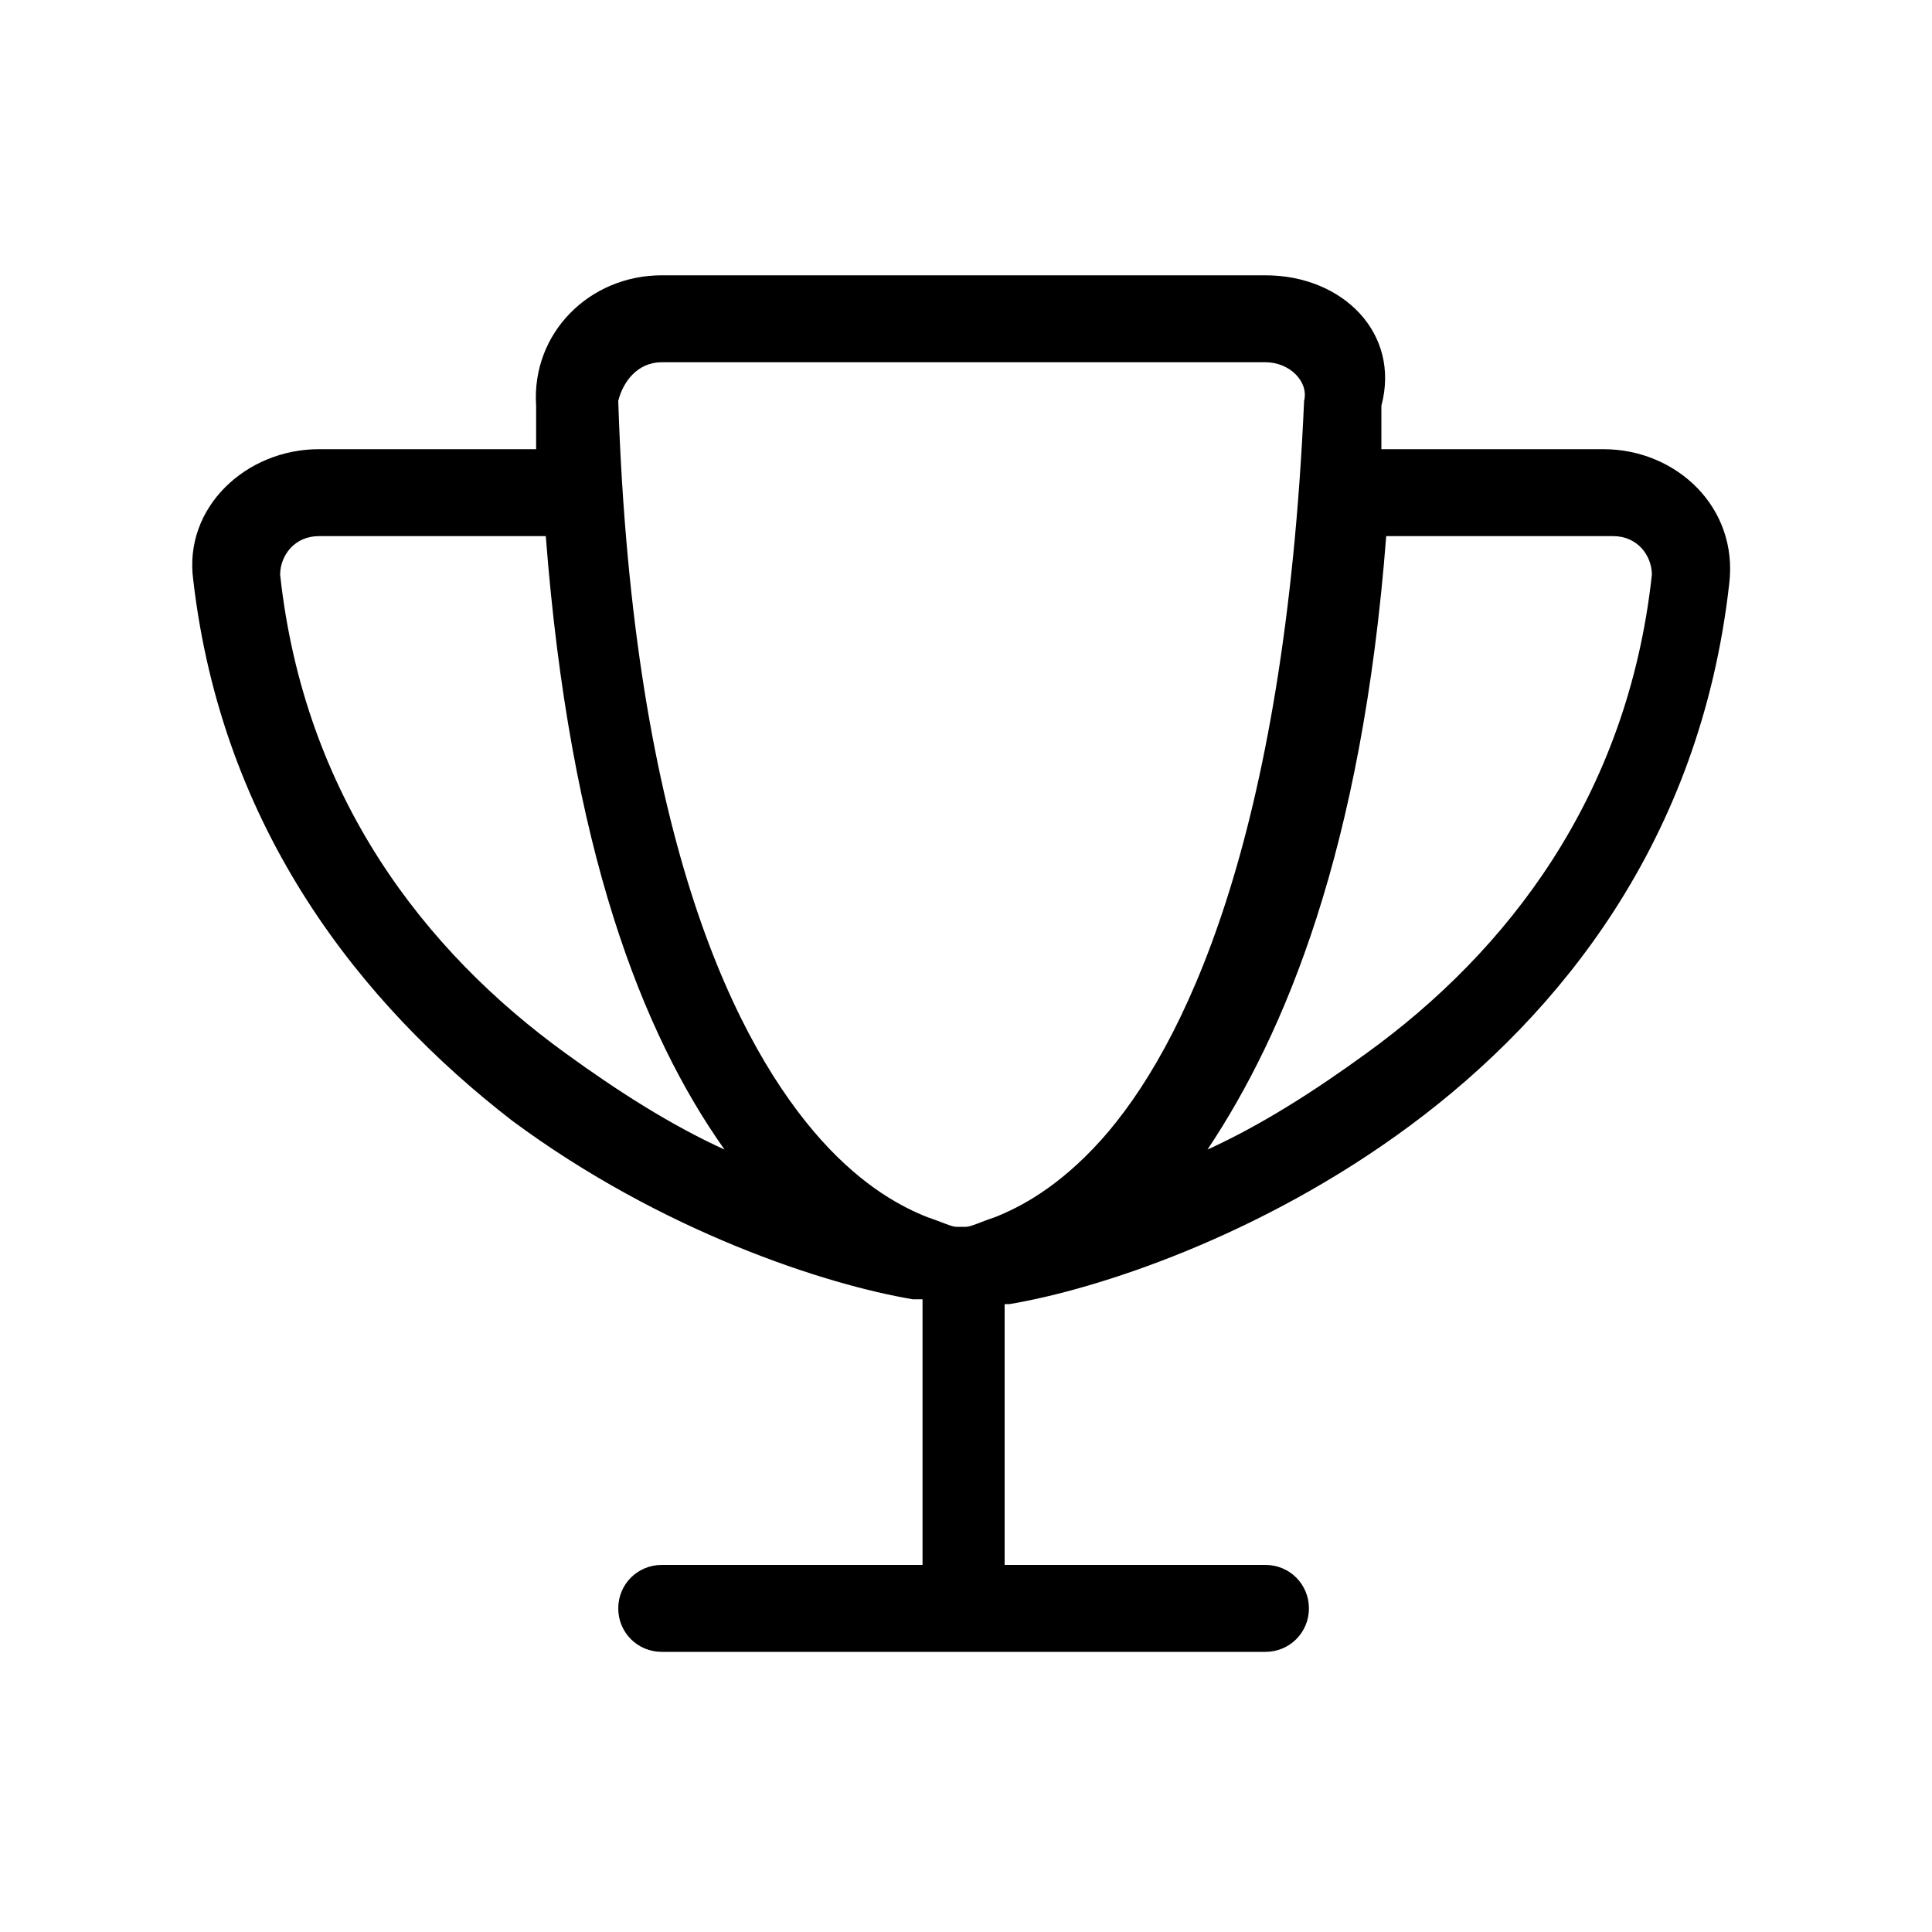
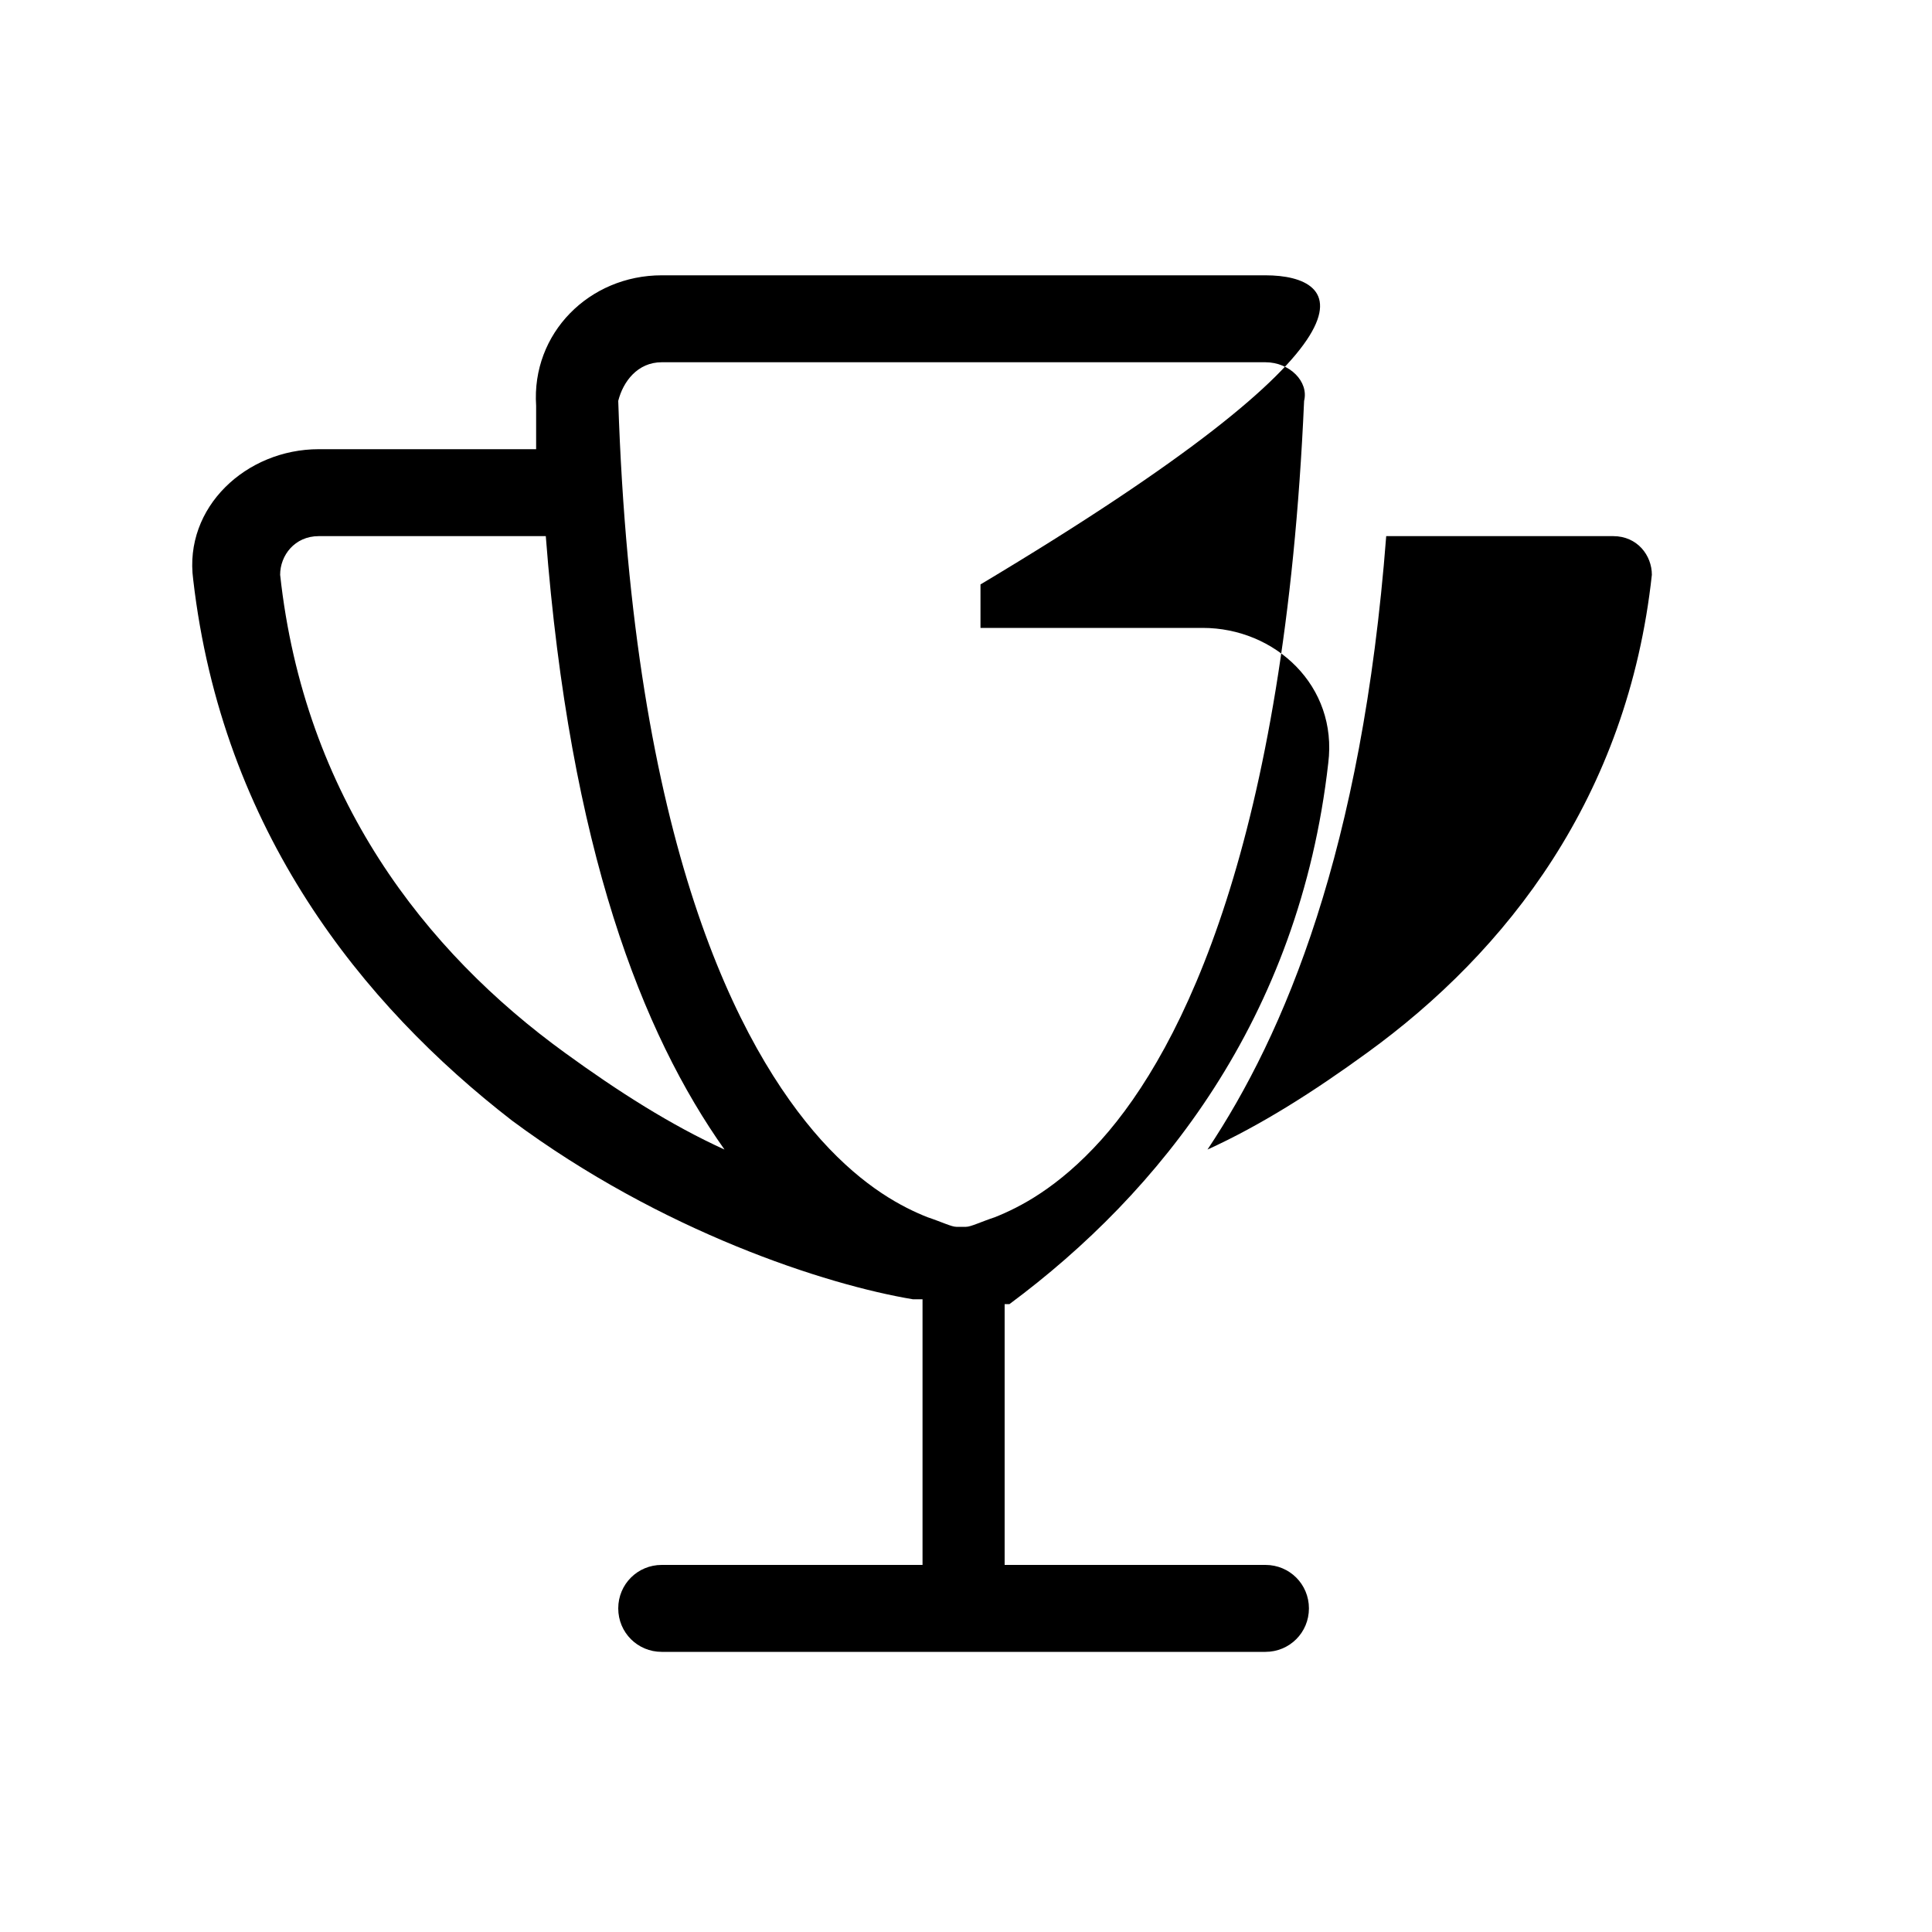
<svg xmlns="http://www.w3.org/2000/svg" version="1.1" id="Capa_2_00000134967435443368458370000015012391816159455662_" x="0px" y="0px" viewBox="0 0 40 40" style="enable-background:new 0 0 40 40;" xml:space="preserve">
  <g id="Capa_1-2">
-     <path d="M13.7,7.5h12.5c0.5,0,0.9,0.4,0.8,0.8c-0.4,9.1-2.5,13.4-4.2,15.3c-0.9,1-1.7,1.4-2.2,1.6c-0.3,0.1-0.5,0.2-0.6,0.2   c0,0,0,0-0.1,0c0,0,0,0-0.1,0c-0.1,0-0.3-0.1-0.6-0.2c-0.5-0.2-1.3-0.6-2.2-1.6c-1.7-1.9-3.9-6.1-4.2-15.3   C12.9,7.9,13.2,7.5,13.7,7.5z M26.2,5.7H13.7c-1.5,0-2.7,1.2-2.6,2.7c0,0.3,0,0.6,0,0.9H6.6C5.1,9.3,3.8,10.5,4,12   c0.6,5.2,3.5,8.8,6.6,11.2c3.1,2.3,6.5,3.4,8.3,3.7v0c0.1,0,0.1,0,0.2,0v5.5h-5.4c-0.5,0-0.9,0.4-0.9,0.9c0,0.5,0.4,0.9,0.9,0.9   h12.5c0.5,0,0.9-0.4,0.9-0.9c0-0.5-0.4-0.9-0.9-0.9h-5.4V27c0,0,0.1,0,0.1,0v0c1.8-0.3,5.2-1.4,8.3-3.7c3.1-2.3,6-5.9,6.6-11.2   c0.2-1.6-1.1-2.8-2.6-2.8h-4.6c0-0.3,0-0.6,0-0.9C29,6.9,27.8,5.7,26.2,5.7L26.2,5.7z M28.7,11.1h4.7c0.5,0,0.8,0.4,0.8,0.8   c-0.5,4.6-3,7.8-5.9,9.9c-1.1,0.8-2.2,1.5-3.3,2C26.6,21.4,28.2,17.6,28.7,11.1L28.7,11.1z M15,23.8c-1.1-0.5-2.2-1.2-3.3-2   c-2.9-2.1-5.4-5.3-5.9-9.9c0-0.4,0.3-0.8,0.8-0.8h4.7C11.8,17.6,13.3,21.4,15,23.8L15,23.8z" />
+     <path d="M13.7,7.5h12.5c0.5,0,0.9,0.4,0.8,0.8c-0.4,9.1-2.5,13.4-4.2,15.3c-0.9,1-1.7,1.4-2.2,1.6c-0.3,0.1-0.5,0.2-0.6,0.2   c0,0,0,0-0.1,0c0,0,0,0-0.1,0c-0.1,0-0.3-0.1-0.6-0.2c-0.5-0.2-1.3-0.6-2.2-1.6c-1.7-1.9-3.9-6.1-4.2-15.3   C12.9,7.9,13.2,7.5,13.7,7.5z M26.2,5.7H13.7c-1.5,0-2.7,1.2-2.6,2.7c0,0.3,0,0.6,0,0.9H6.6C5.1,9.3,3.8,10.5,4,12   c0.6,5.2,3.5,8.8,6.6,11.2c3.1,2.3,6.5,3.4,8.3,3.7v0c0.1,0,0.1,0,0.2,0v5.5h-5.4c-0.5,0-0.9,0.4-0.9,0.9c0,0.5,0.4,0.9,0.9,0.9   h12.5c0.5,0,0.9-0.4,0.9-0.9c0-0.5-0.4-0.9-0.9-0.9h-5.4V27c0,0,0.1,0,0.1,0v0c3.1-2.3,6-5.9,6.6-11.2   c0.2-1.6-1.1-2.8-2.6-2.8h-4.6c0-0.3,0-0.6,0-0.9C29,6.9,27.8,5.7,26.2,5.7L26.2,5.7z M28.7,11.1h4.7c0.5,0,0.8,0.4,0.8,0.8   c-0.5,4.6-3,7.8-5.9,9.9c-1.1,0.8-2.2,1.5-3.3,2C26.6,21.4,28.2,17.6,28.7,11.1L28.7,11.1z M15,23.8c-1.1-0.5-2.2-1.2-3.3-2   c-2.9-2.1-5.4-5.3-5.9-9.9c0-0.4,0.3-0.8,0.8-0.8h4.7C11.8,17.6,13.3,21.4,15,23.8L15,23.8z" />
  </g>
</svg>